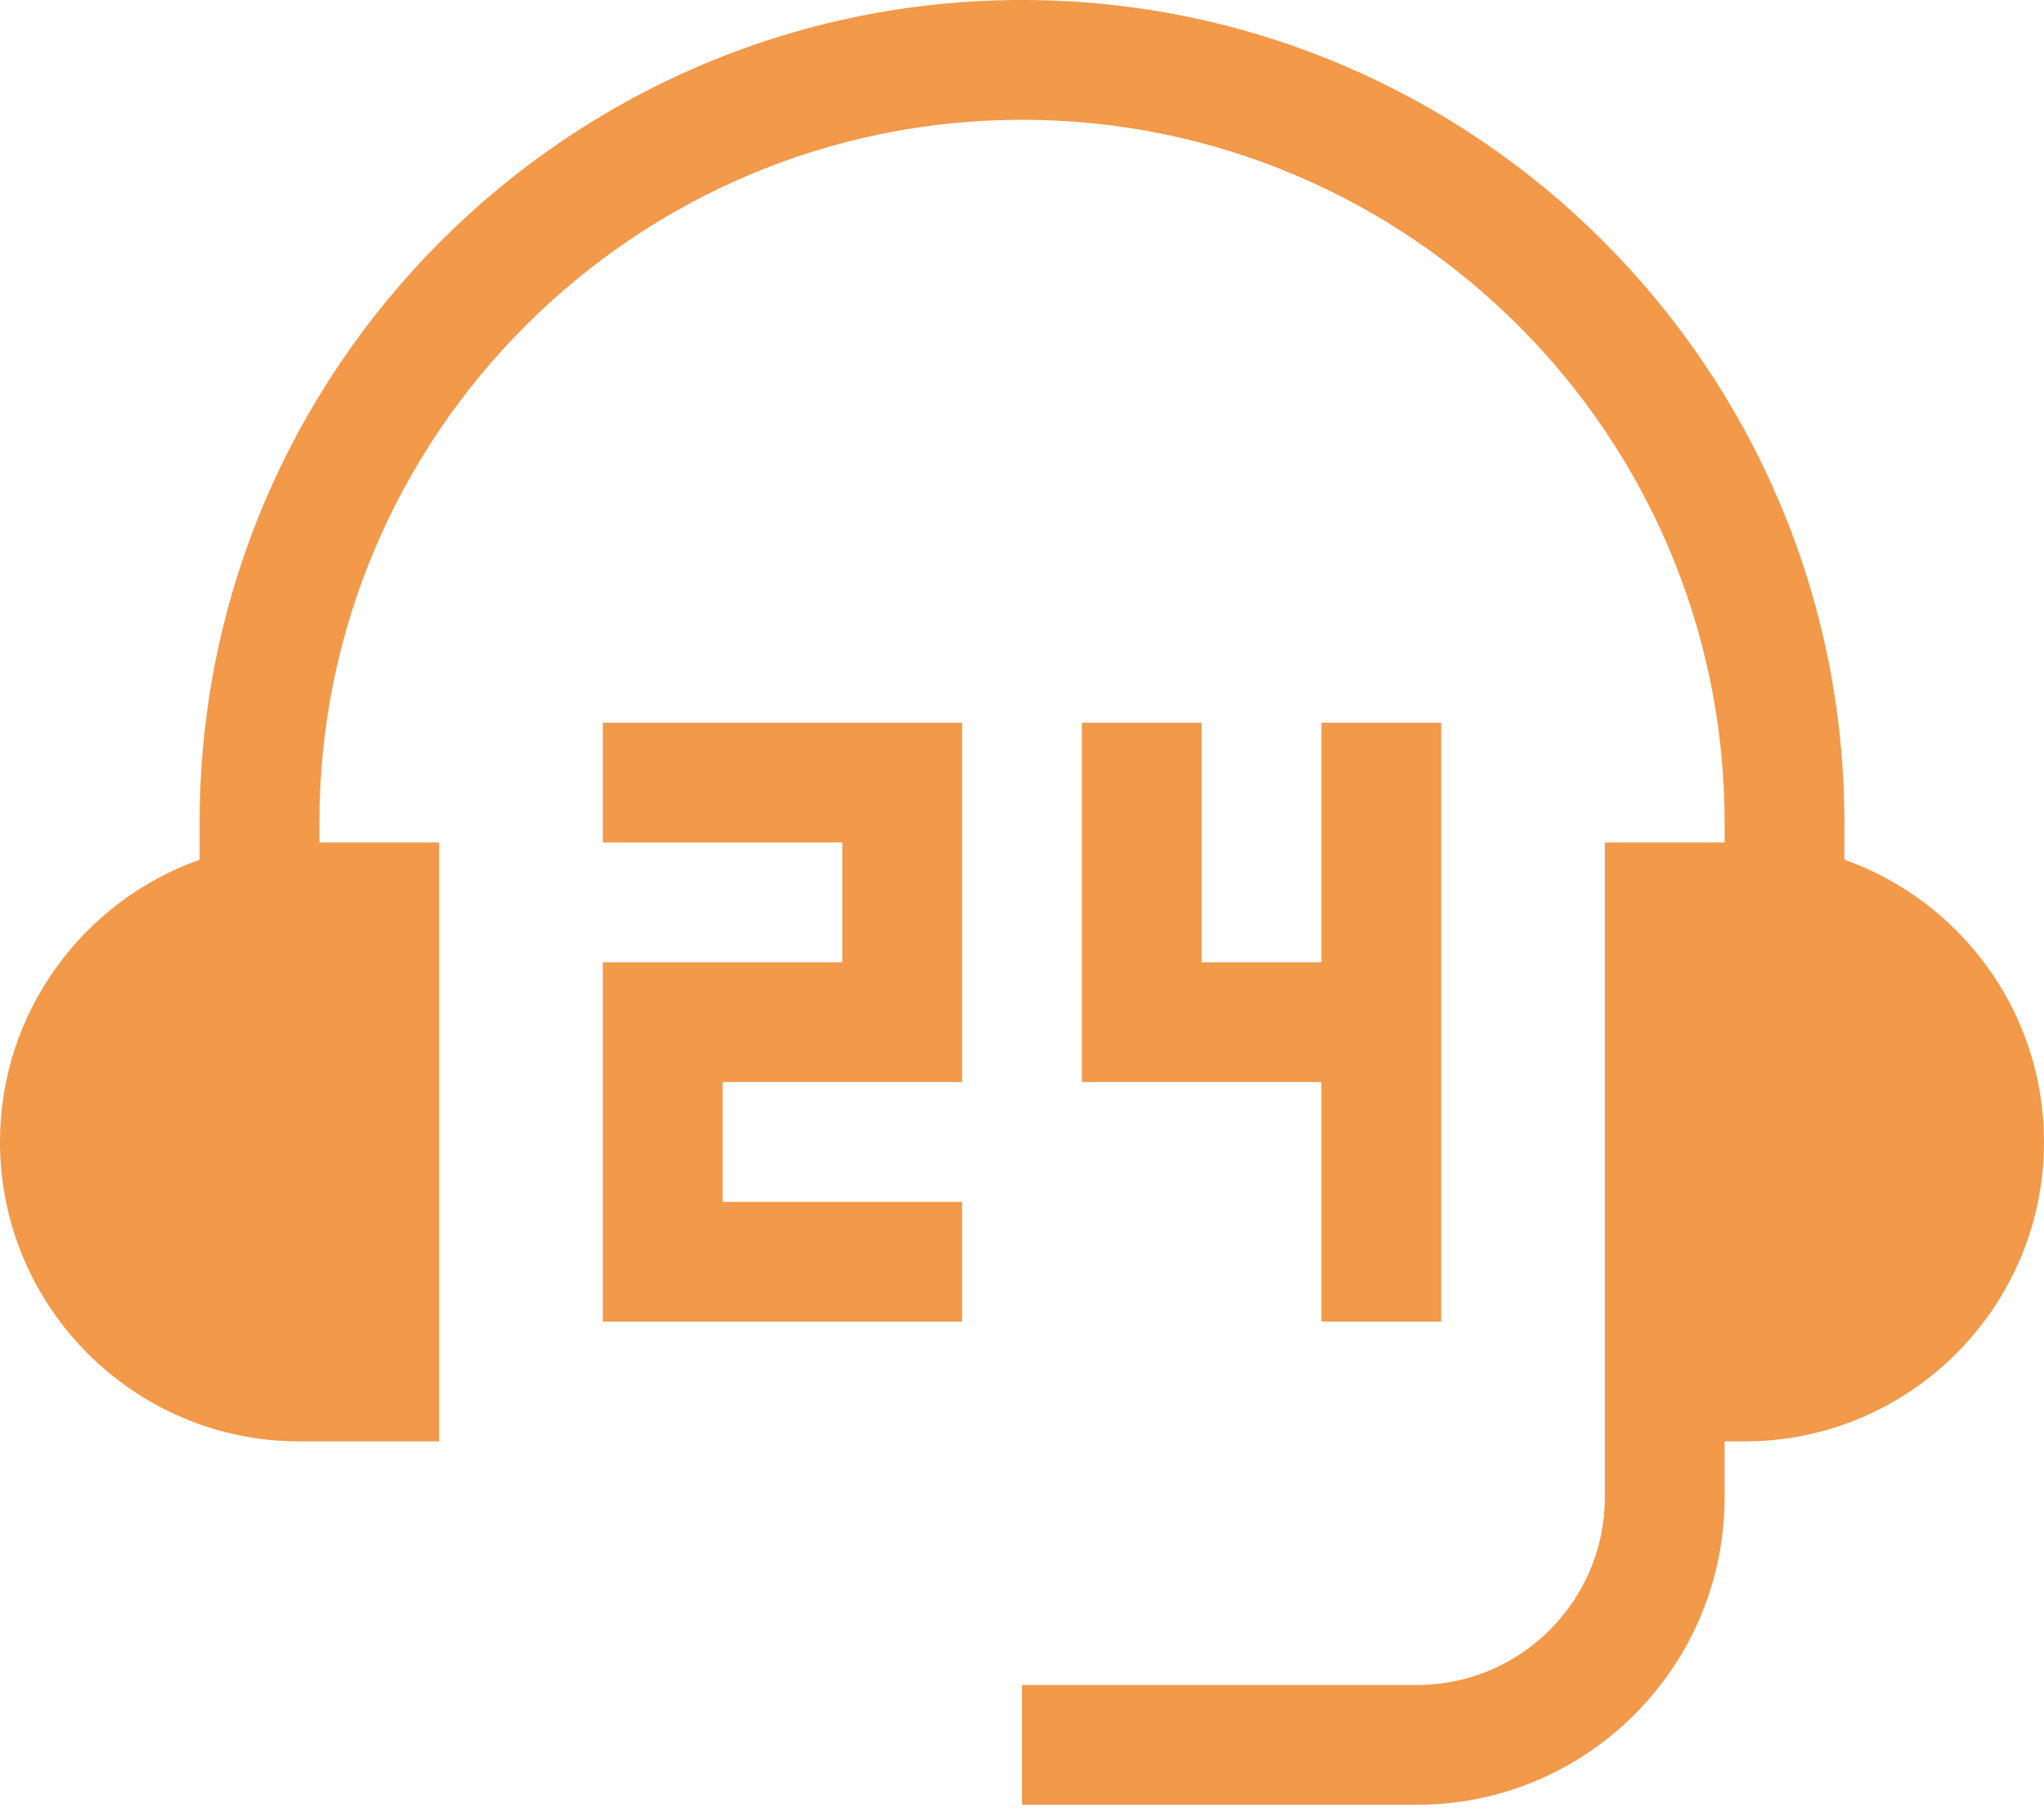
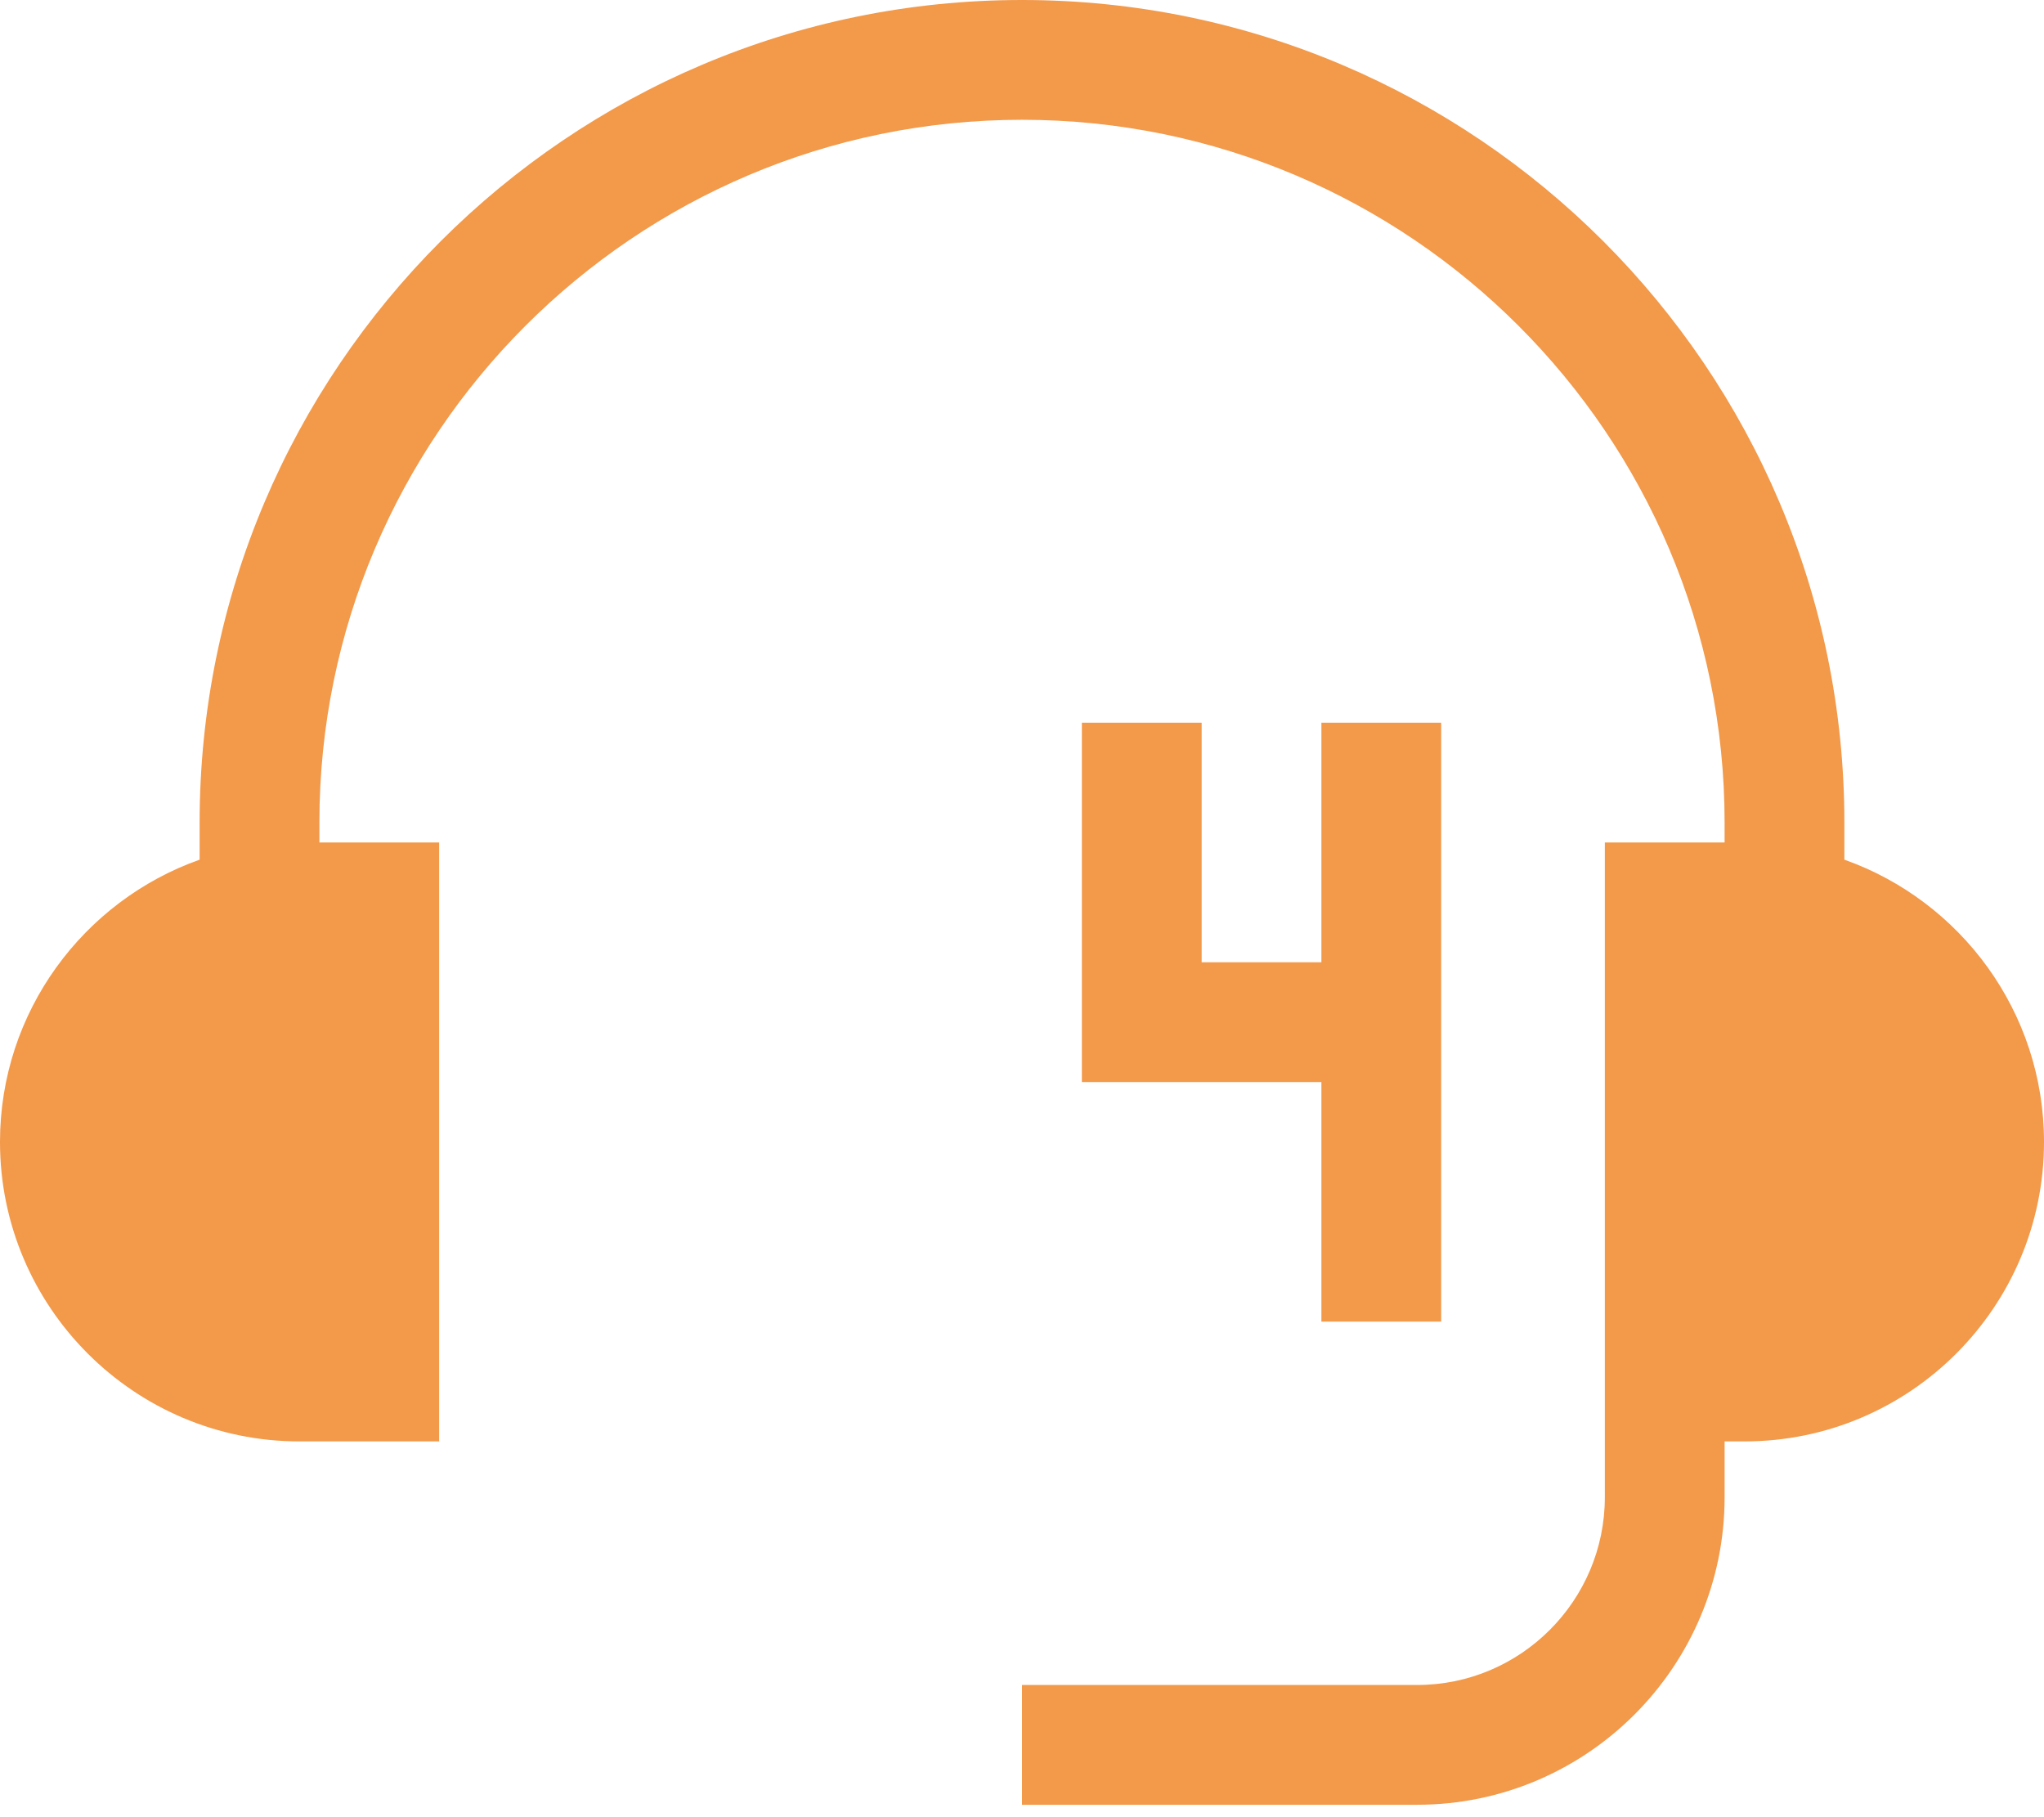
<svg xmlns="http://www.w3.org/2000/svg" width="27" height="24" viewBox="0 0 27 24" fill="none">
-   <path d="M7.963 11.127H11.127V12.709H7.963V17.455H12.709V15.873H9.545V14.291H12.709V9.545H7.963V11.127Z" fill="#F2994A" />
  <path d="M14.291 9.545V14.291H17.455V17.455H19.037V9.545H17.455V12.709H15.873V9.545H14.291Z" fill="#F2994A" />
  <path d="M24.363 11.354V10.863C24.363 4.873 19.49 0 13.5 0C7.51 0 2.637 4.873 2.637 10.863V11.354C1.102 11.898 0 13.364 0 15.082C0 17.263 1.774 19.037 3.955 19.037H5.801V11.127H4.219V10.863C4.219 5.746 8.382 1.582 13.5 1.582C18.618 1.582 22.781 5.746 22.781 10.863V11.127H21.199V19.774C21.199 21.141 20.087 22.254 18.72 22.254H13.5V23.836H18.72C20.959 23.836 22.781 22.014 22.781 19.774V19.037H23.045C25.226 19.037 27 17.263 27 15.082C27 13.364 25.898 11.898 24.363 11.354Z" fill="#F2994A" />
</svg>